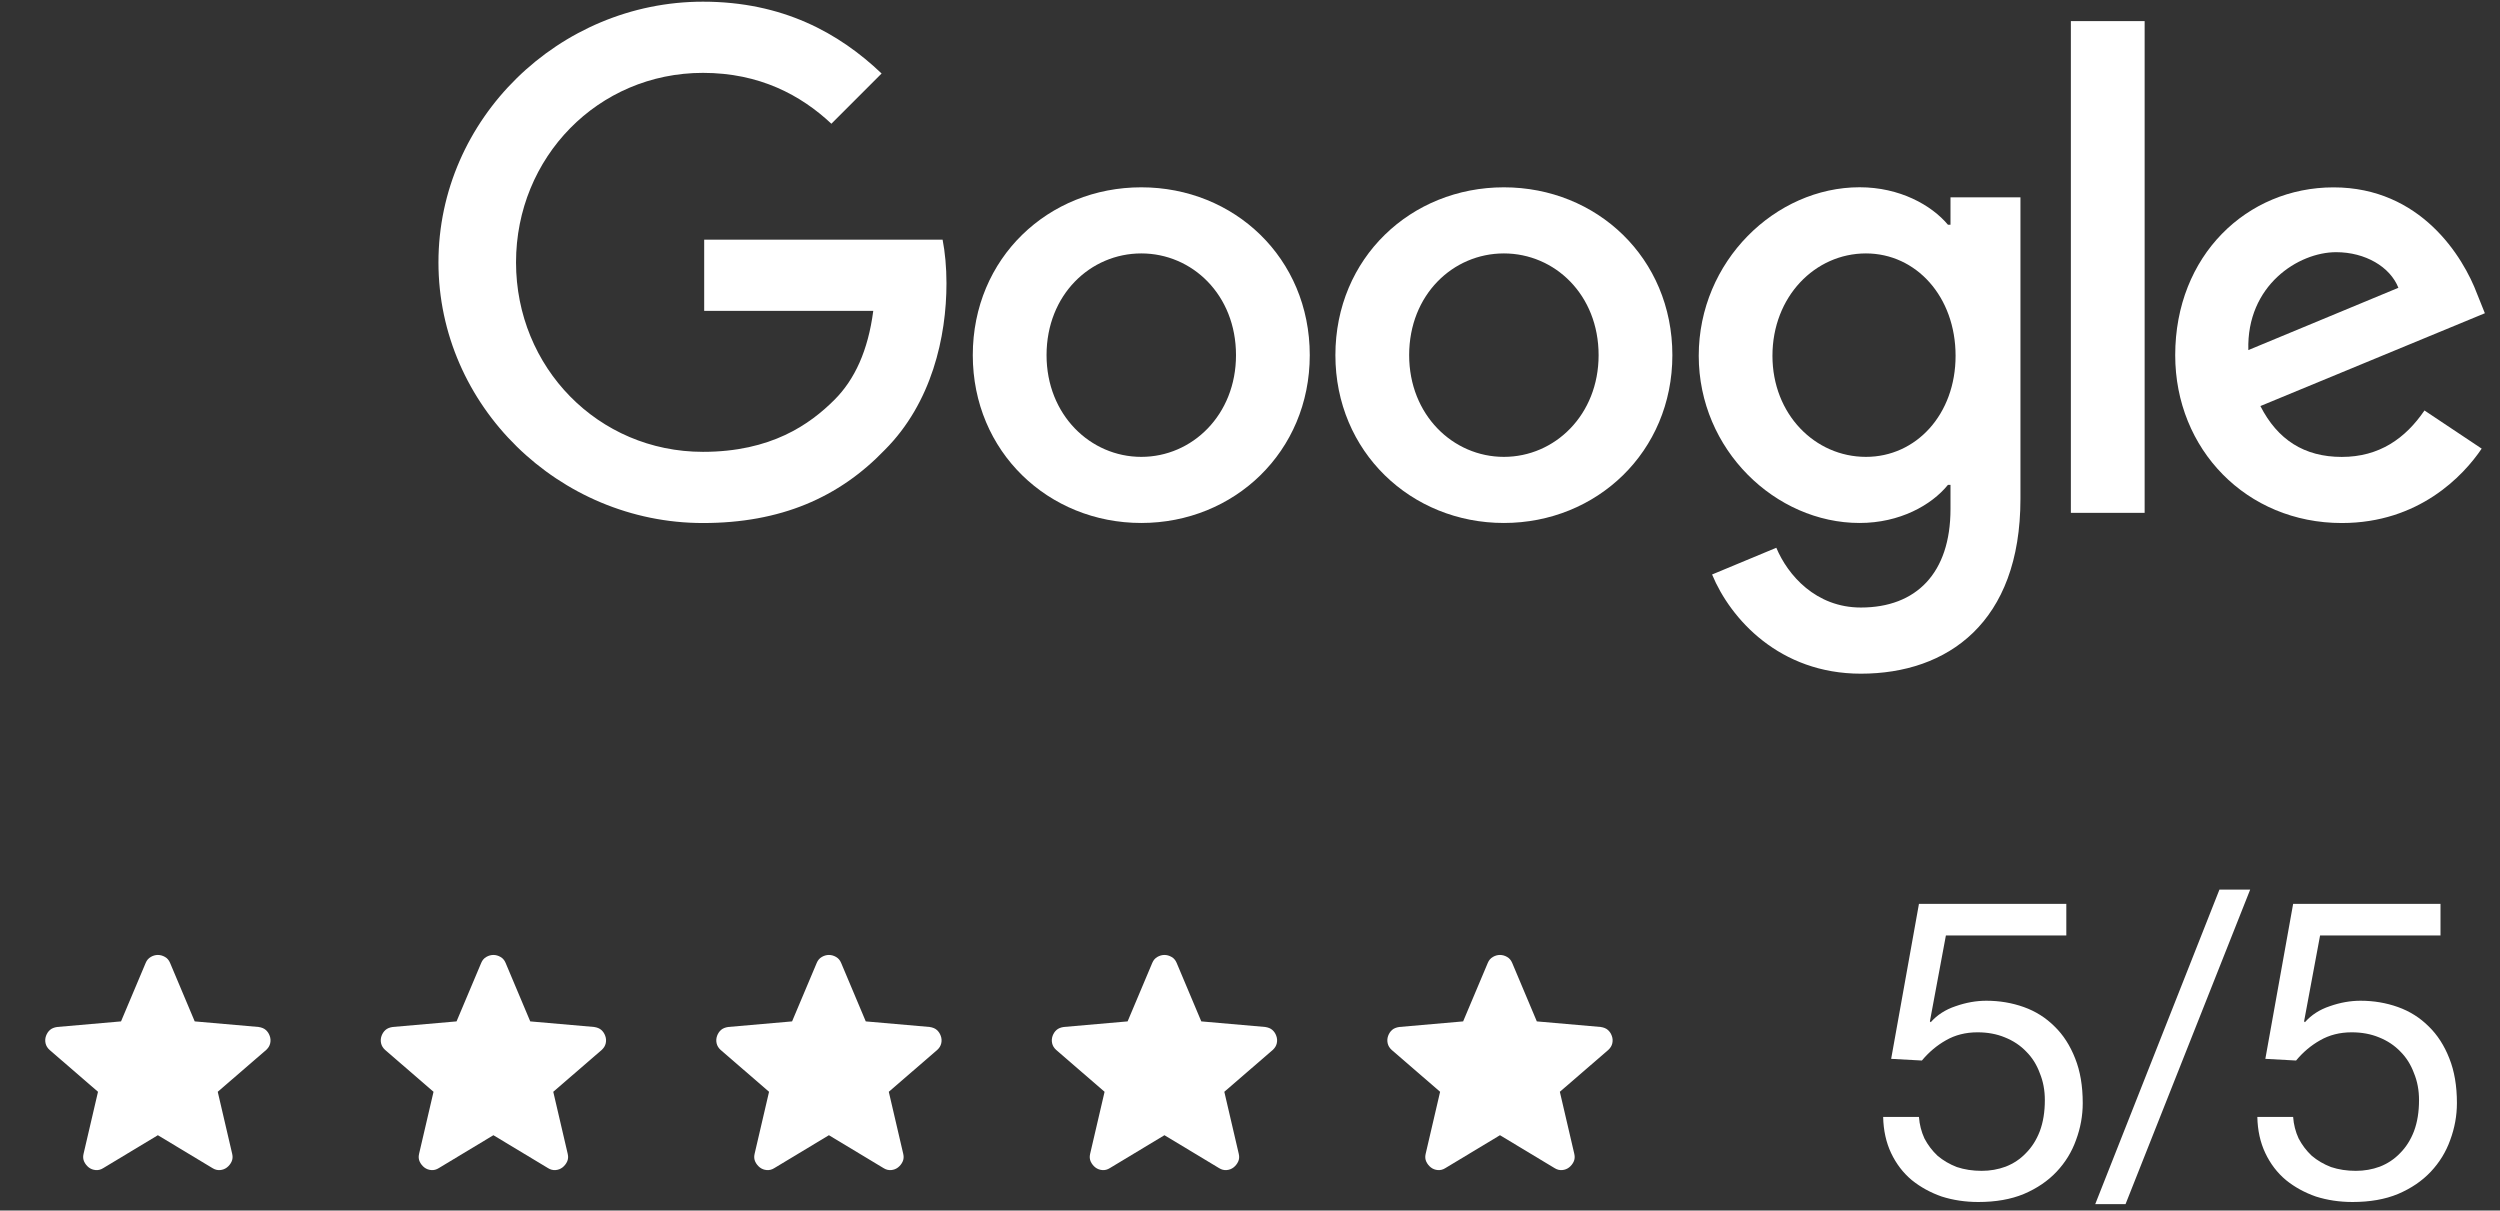
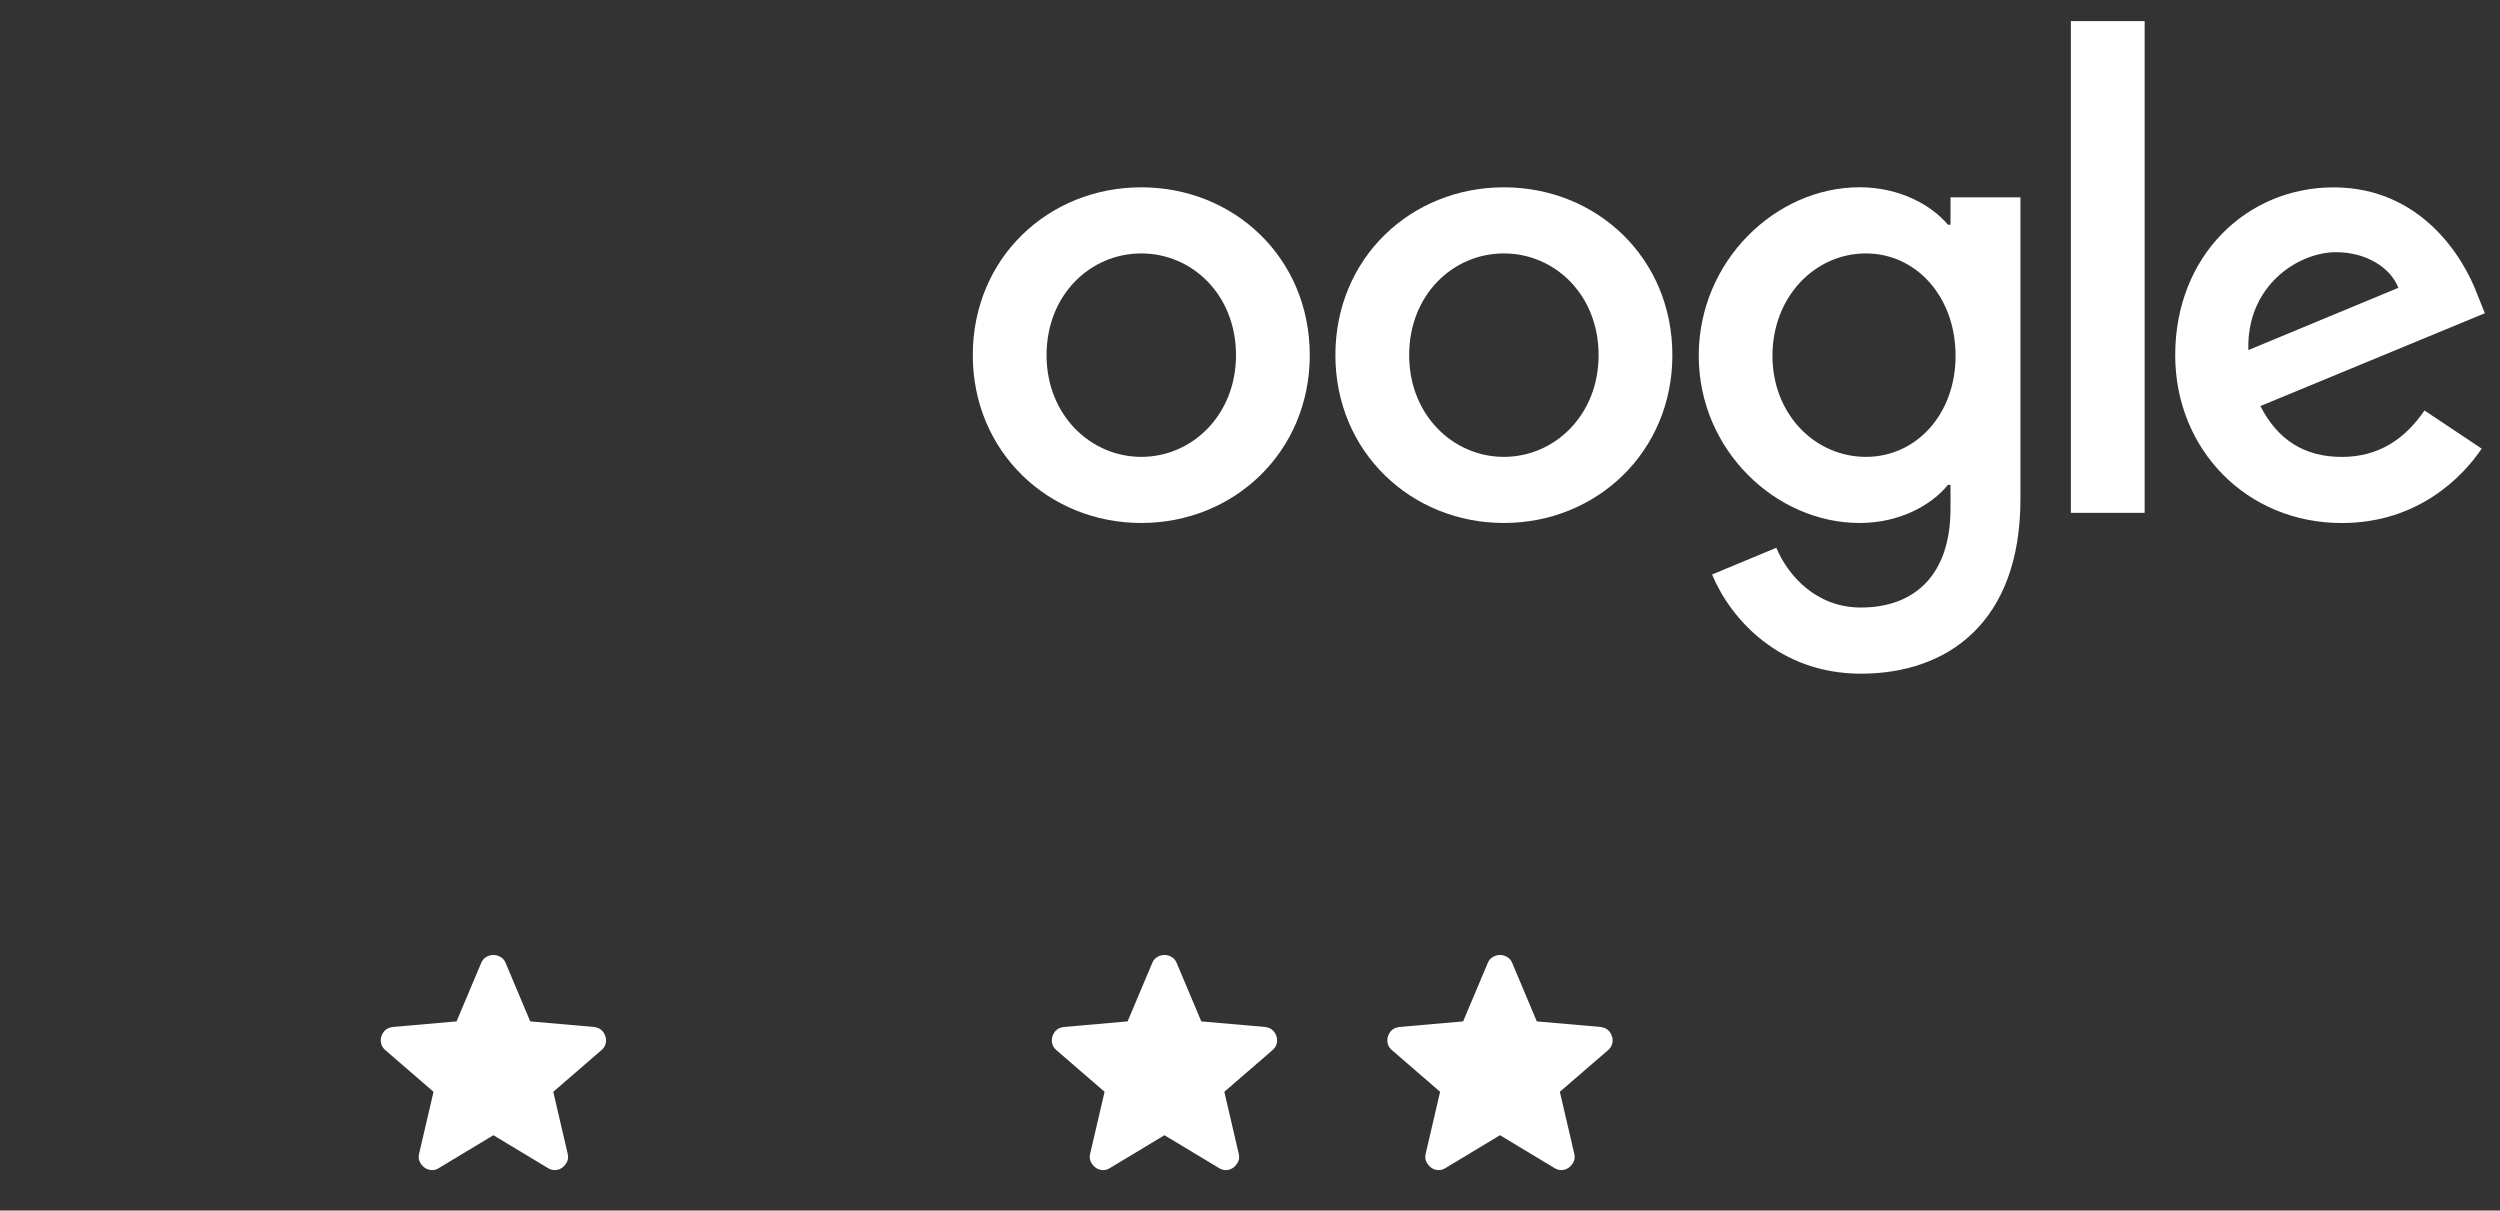
<svg xmlns="http://www.w3.org/2000/svg" width="95" height="46" viewBox="0 0 95 46" fill="none">
  <rect x="0" y="0" width="95" height="46" fill="#333333" stroke="none" />
  <g clip-path="url(#clip0_201_326)">
-     <path d="M26.759 11.814V9.107H35.819C35.911 9.585 35.966 10.151 35.966 10.766C35.966 12.795 35.411 15.307 33.621 17.097C31.881 18.909 29.66 19.875 26.712 19.875C21.251 19.875 16.661 15.43 16.661 9.97C16.661 4.509 21.251 0.064 26.712 0.064C29.731 0.064 31.881 1.248 33.501 2.793L31.593 4.702C30.434 3.615 28.863 2.769 26.712 2.769C22.725 2.769 19.609 5.981 19.609 9.97C19.609 13.958 22.725 17.17 26.712 17.17C29.297 17.17 30.77 16.132 31.713 15.189C32.481 14.42 32.987 13.32 33.184 11.814H26.759Z" fill="white" />
    <path d="M49.771 13.496C49.771 17.169 46.896 19.873 43.369 19.873C39.841 19.873 36.966 17.167 36.966 13.496C36.966 9.8 39.841 7.118 43.369 7.118C46.896 7.118 49.771 9.8 49.771 13.496ZM46.968 13.496C46.968 11.2 45.301 9.63 43.369 9.63C41.436 9.63 39.769 11.2 39.769 13.496C39.769 15.766 41.436 17.361 43.369 17.361C45.301 17.363 46.968 15.768 46.968 13.496Z" fill="white" />
    <path d="M63.55 13.496C63.55 17.169 60.675 19.873 57.147 19.873C53.62 19.873 50.745 17.167 50.745 13.496C50.745 9.8 53.62 7.118 57.147 7.118C60.675 7.118 63.55 9.8 63.55 13.496ZM60.747 13.496C60.747 11.2 59.08 9.63 57.147 9.63C55.214 9.63 53.548 11.2 53.548 13.496C53.548 15.766 55.214 17.361 57.147 17.361C59.08 17.363 60.747 15.768 60.747 13.496Z" fill="white" />
    <path d="M76.777 7.501V18.956C76.777 23.667 73.999 25.6 70.713 25.6C67.621 25.6 65.76 23.522 65.059 21.831L67.5 20.815C67.934 21.853 68.999 23.086 70.713 23.086C72.815 23.086 74.119 21.782 74.119 19.341V18.424H74.023C73.395 19.198 72.187 19.873 70.665 19.873C67.475 19.873 64.552 17.095 64.552 13.518C64.552 9.919 67.475 7.116 70.665 7.116C72.187 7.116 73.395 7.792 74.023 8.541H74.119V7.499H76.777V7.501ZM74.312 13.52C74.312 11.272 72.813 9.63 70.905 9.63C68.972 9.63 67.353 11.272 67.353 13.52C67.353 15.744 68.972 17.361 70.905 17.361C72.815 17.363 74.312 15.744 74.312 13.52Z" fill="white" />
    <path d="M81.496 0.802V19.488H78.693V0.802H81.496Z" fill="white" />
    <path d="M92.13 15.598L94.304 17.048C93.604 18.086 91.912 19.875 88.989 19.875C85.365 19.875 82.658 17.073 82.658 13.498C82.658 9.704 85.388 7.12 88.674 7.12C91.984 7.12 93.602 9.753 94.134 11.178L94.425 11.903L85.895 15.43C86.548 16.71 87.562 17.363 88.987 17.363C90.414 17.363 91.405 16.661 92.13 15.598ZM85.437 13.303L91.139 10.936C90.825 10.14 89.882 9.583 88.772 9.583C87.345 9.583 85.365 10.838 85.437 13.303Z" fill="white" />
  </g>
  <g clip-path="url(#clip1_201_326)">
    <mask id="mask0_201_326" style="mask-type:alpha" maskUnits="userSpaceOnUse" x="0" y="34" width="12" height="12">
-       <path d="M12 34H0V46H12V34Z" fill="#D9D9D9" />
-     </mask>
+       </mask>
    <g mask="url(#mask0_201_326)">
      <path d="M5.999 43.138L3.924 44.388C3.833 44.446 3.737 44.471 3.637 44.463C3.537 44.454 3.449 44.421 3.374 44.363C3.299 44.304 3.241 44.231 3.199 44.144C3.158 44.056 3.149 43.958 3.174 43.85L3.724 41.488L1.887 39.9C1.804 39.825 1.752 39.74 1.731 39.644C1.71 39.548 1.716 39.454 1.749 39.363C1.783 39.271 1.833 39.196 1.899 39.138C1.966 39.079 2.058 39.042 2.174 39.025L4.599 38.813L5.537 36.588C5.579 36.488 5.643 36.413 5.731 36.363C5.818 36.313 5.908 36.288 5.999 36.288C6.091 36.288 6.181 36.313 6.268 36.363C6.356 36.413 6.42 36.488 6.462 36.588L7.399 38.813L9.824 39.025C9.941 39.042 10.033 39.079 10.099 39.138C10.166 39.196 10.216 39.271 10.249 39.363C10.283 39.454 10.289 39.548 10.268 39.644C10.247 39.74 10.195 39.825 10.112 39.9L8.274 41.488L8.824 43.85C8.849 43.958 8.841 44.056 8.799 44.144C8.758 44.231 8.699 44.304 8.624 44.363C8.549 44.421 8.462 44.454 8.362 44.463C8.262 44.471 8.166 44.446 8.074 44.388L5.999 43.138Z" fill="white" />
    </g>
    <mask id="mask1_201_326" style="mask-type:alpha" maskUnits="userSpaceOnUse" x="12" y="34" width="13" height="12">
      <path d="M24.75 34H12.75V46H24.75V34Z" fill="#D9D9D9" />
    </mask>
    <g mask="url(#mask1_201_326)">
      <path d="M18.749 43.138L16.674 44.388C16.583 44.446 16.487 44.471 16.387 44.463C16.287 44.454 16.199 44.421 16.124 44.363C16.049 44.304 15.991 44.231 15.949 44.144C15.908 44.056 15.899 43.958 15.924 43.85L16.474 41.488L14.637 39.9C14.554 39.825 14.502 39.74 14.481 39.644C14.46 39.548 14.466 39.454 14.499 39.363C14.533 39.271 14.583 39.196 14.649 39.138C14.716 39.079 14.808 39.042 14.924 39.025L17.349 38.813L18.287 36.588C18.329 36.488 18.393 36.413 18.481 36.363C18.568 36.313 18.658 36.288 18.749 36.288C18.841 36.288 18.931 36.313 19.018 36.363C19.106 36.413 19.17 36.488 19.212 36.588L20.149 38.813L22.574 39.025C22.691 39.042 22.783 39.079 22.849 39.138C22.916 39.196 22.966 39.271 22.999 39.363C23.033 39.454 23.039 39.548 23.018 39.644C22.997 39.74 22.945 39.825 22.862 39.9L21.024 41.488L21.574 43.85C21.599 43.958 21.591 44.056 21.549 44.144C21.508 44.231 21.449 44.304 21.374 44.363C21.299 44.421 21.212 44.454 21.112 44.463C21.012 44.471 20.916 44.446 20.824 44.388L18.749 43.138Z" fill="white" />
    </g>
    <mask id="mask2_201_326" style="mask-type:alpha" maskUnits="userSpaceOnUse" x="25" y="34" width="13" height="12">
      <path d="M37.5 34H25.5V46H37.5V34Z" fill="#D9D9D9" />
    </mask>
    <g mask="url(#mask2_201_326)">
-       <path d="M31.499 43.138L29.424 44.388C29.333 44.446 29.237 44.471 29.137 44.463C29.037 44.454 28.949 44.421 28.874 44.363C28.799 44.304 28.741 44.231 28.699 44.144C28.658 44.056 28.649 43.958 28.674 43.85L29.224 41.488L27.387 39.9C27.304 39.825 27.252 39.74 27.231 39.644C27.21 39.548 27.216 39.454 27.249 39.363C27.283 39.271 27.333 39.196 27.399 39.138C27.466 39.079 27.558 39.042 27.674 39.025L30.099 38.813L31.037 36.588C31.079 36.488 31.143 36.413 31.231 36.363C31.318 36.313 31.408 36.288 31.499 36.288C31.591 36.288 31.681 36.313 31.768 36.363C31.856 36.413 31.92 36.488 31.962 36.588L32.899 38.813L35.324 39.025C35.441 39.042 35.533 39.079 35.599 39.138C35.666 39.196 35.716 39.271 35.749 39.363C35.783 39.454 35.789 39.548 35.768 39.644C35.747 39.74 35.695 39.825 35.612 39.9L33.774 41.488L34.324 43.85C34.349 43.958 34.341 44.056 34.299 44.144C34.258 44.231 34.199 44.304 34.124 44.363C34.049 44.421 33.962 44.454 33.862 44.463C33.762 44.471 33.666 44.446 33.574 44.388L31.499 43.138Z" fill="white" />
-     </g>
+       </g>
    <mask id="mask3_201_326" style="mask-type:alpha" maskUnits="userSpaceOnUse" x="38" y="34" width="13" height="12">
      <path d="M50.25 34H38.25V46H50.25V34Z" fill="#D9D9D9" />
    </mask>
    <g mask="url(#mask3_201_326)">
      <path d="M44.249 43.138L42.174 44.388C42.083 44.446 41.987 44.471 41.887 44.463C41.787 44.454 41.699 44.421 41.624 44.363C41.549 44.304 41.491 44.231 41.449 44.144C41.408 44.056 41.399 43.958 41.424 43.85L41.974 41.488L40.137 39.9C40.054 39.825 40.002 39.74 39.981 39.644C39.96 39.548 39.966 39.454 39.999 39.363C40.033 39.271 40.083 39.196 40.149 39.138C40.216 39.079 40.308 39.042 40.424 39.025L42.849 38.813L43.787 36.588C43.829 36.488 43.893 36.413 43.981 36.363C44.068 36.313 44.158 36.288 44.249 36.288C44.341 36.288 44.431 36.313 44.518 36.363C44.606 36.413 44.67 36.488 44.712 36.588L45.649 38.813L48.074 39.025C48.191 39.042 48.283 39.079 48.349 39.138C48.416 39.196 48.466 39.271 48.499 39.363C48.533 39.454 48.539 39.548 48.518 39.644C48.497 39.74 48.445 39.825 48.362 39.9L46.524 41.488L47.074 43.85C47.099 43.958 47.091 44.056 47.049 44.144C47.008 44.231 46.949 44.304 46.874 44.363C46.799 44.421 46.712 44.454 46.612 44.463C46.512 44.471 46.416 44.446 46.324 44.388L44.249 43.138Z" fill="white" />
    </g>
    <mask id="mask4_201_326" style="mask-type:alpha" maskUnits="userSpaceOnUse" x="51" y="34" width="12" height="12">
      <path d="M63 34H51V46H63V34Z" fill="#D9D9D9" />
    </mask>
    <g mask="url(#mask4_201_326)">
      <path d="M56.999 43.138L54.924 44.388C54.833 44.446 54.737 44.471 54.637 44.463C54.537 44.454 54.449 44.421 54.374 44.363C54.299 44.304 54.241 44.231 54.199 44.144C54.158 44.056 54.149 43.958 54.174 43.85L54.724 41.488L52.887 39.9C52.804 39.825 52.752 39.74 52.731 39.644C52.71 39.548 52.716 39.454 52.749 39.363C52.783 39.271 52.833 39.196 52.899 39.138C52.966 39.079 53.058 39.042 53.174 39.025L55.599 38.813L56.537 36.588C56.579 36.488 56.643 36.413 56.731 36.363C56.818 36.313 56.908 36.288 56.999 36.288C57.091 36.288 57.181 36.313 57.268 36.363C57.356 36.413 57.42 36.488 57.462 36.588L58.399 38.813L60.824 39.025C60.941 39.042 61.033 39.079 61.099 39.138C61.166 39.196 61.216 39.271 61.249 39.363C61.283 39.454 61.289 39.548 61.268 39.644C61.247 39.74 61.195 39.825 61.112 39.9L59.274 41.488L59.824 43.85C59.849 43.958 59.841 44.056 59.799 44.144C59.758 44.231 59.699 44.304 59.624 44.363C59.549 44.421 59.462 44.454 59.362 44.463C59.262 44.471 59.166 44.446 59.074 44.388L56.999 43.138Z" fill="white" />
    </g>
  </g>
-   <path d="M78.52 35.548H73.944L73.336 38.812L73.368 38.844C73.613 38.567 73.928 38.364 74.312 38.236C74.707 38.097 75.096 38.028 75.48 38.028C75.981 38.028 76.456 38.108 76.904 38.268C77.352 38.428 77.741 38.673 78.072 39.004C78.403 39.324 78.664 39.729 78.856 40.22C79.048 40.7 79.144 41.265 79.144 41.916C79.144 42.396 79.059 42.865 78.888 43.324C78.728 43.772 78.483 44.172 78.152 44.524C77.821 44.876 77.405 45.159 76.904 45.372C76.413 45.575 75.837 45.676 75.176 45.676C74.685 45.676 74.221 45.607 73.784 45.468C73.357 45.319 72.979 45.111 72.648 44.844C72.317 44.567 72.056 44.225 71.864 43.82C71.672 43.415 71.571 42.956 71.56 42.444H72.92C72.941 42.732 73.011 43.004 73.128 43.26C73.256 43.505 73.421 43.724 73.624 43.916C73.837 44.097 74.083 44.241 74.36 44.348C74.648 44.444 74.963 44.492 75.304 44.492C75.624 44.492 75.928 44.439 76.216 44.332C76.515 44.215 76.771 44.044 76.984 43.82C77.208 43.596 77.384 43.319 77.512 42.988C77.64 42.647 77.704 42.252 77.704 41.804C77.704 41.431 77.64 41.089 77.512 40.78C77.395 40.46 77.224 40.188 77 39.964C76.776 39.729 76.504 39.548 76.184 39.42C75.875 39.292 75.528 39.228 75.144 39.228C74.696 39.228 74.296 39.329 73.944 39.532C73.603 39.724 73.299 39.98 73.032 40.3L71.864 40.236L72.92 34.348H78.52V35.548ZM84.339 33.804H85.507L80.771 45.756H79.619L84.339 33.804ZM92.739 35.548H88.163L87.555 38.812L87.587 38.844C87.832 38.567 88.147 38.364 88.531 38.236C88.925 38.097 89.315 38.028 89.699 38.028C90.2 38.028 90.675 38.108 91.123 38.268C91.571 38.428 91.96 38.673 92.291 39.004C92.621 39.324 92.883 39.729 93.075 40.22C93.267 40.7 93.363 41.265 93.363 41.916C93.363 42.396 93.277 42.865 93.107 43.324C92.947 43.772 92.701 44.172 92.371 44.524C92.04 44.876 91.624 45.159 91.123 45.372C90.632 45.575 90.056 45.676 89.395 45.676C88.904 45.676 88.44 45.607 88.003 45.468C87.576 45.319 87.197 45.111 86.867 44.844C86.536 44.567 86.275 44.225 86.083 43.82C85.891 43.415 85.789 42.956 85.779 42.444H87.139C87.16 42.732 87.229 43.004 87.347 43.26C87.475 43.505 87.64 43.724 87.843 43.916C88.056 44.097 88.301 44.241 88.579 44.348C88.867 44.444 89.181 44.492 89.523 44.492C89.843 44.492 90.147 44.439 90.435 44.332C90.733 44.215 90.989 44.044 91.203 43.82C91.427 43.596 91.603 43.319 91.731 42.988C91.859 42.647 91.923 42.252 91.923 41.804C91.923 41.431 91.859 41.089 91.731 40.78C91.613 40.46 91.443 40.188 91.219 39.964C90.995 39.729 90.723 39.548 90.403 39.42C90.093 39.292 89.747 39.228 89.363 39.228C88.915 39.228 88.515 39.329 88.163 39.532C87.821 39.724 87.517 39.98 87.251 40.3L86.083 40.236L87.139 34.348H92.739V35.548Z" fill="white" />
  <defs>
    <clipPath id="clip0_201_326">
      <rect width="79" height="26" fill="white" transform="translate(16)" />
    </clipPath>
    <clipPath id="clip1_201_326">
      <rect width="63" height="12" fill="white" transform="translate(0 34)" />
    </clipPath>
  </defs>
</svg>